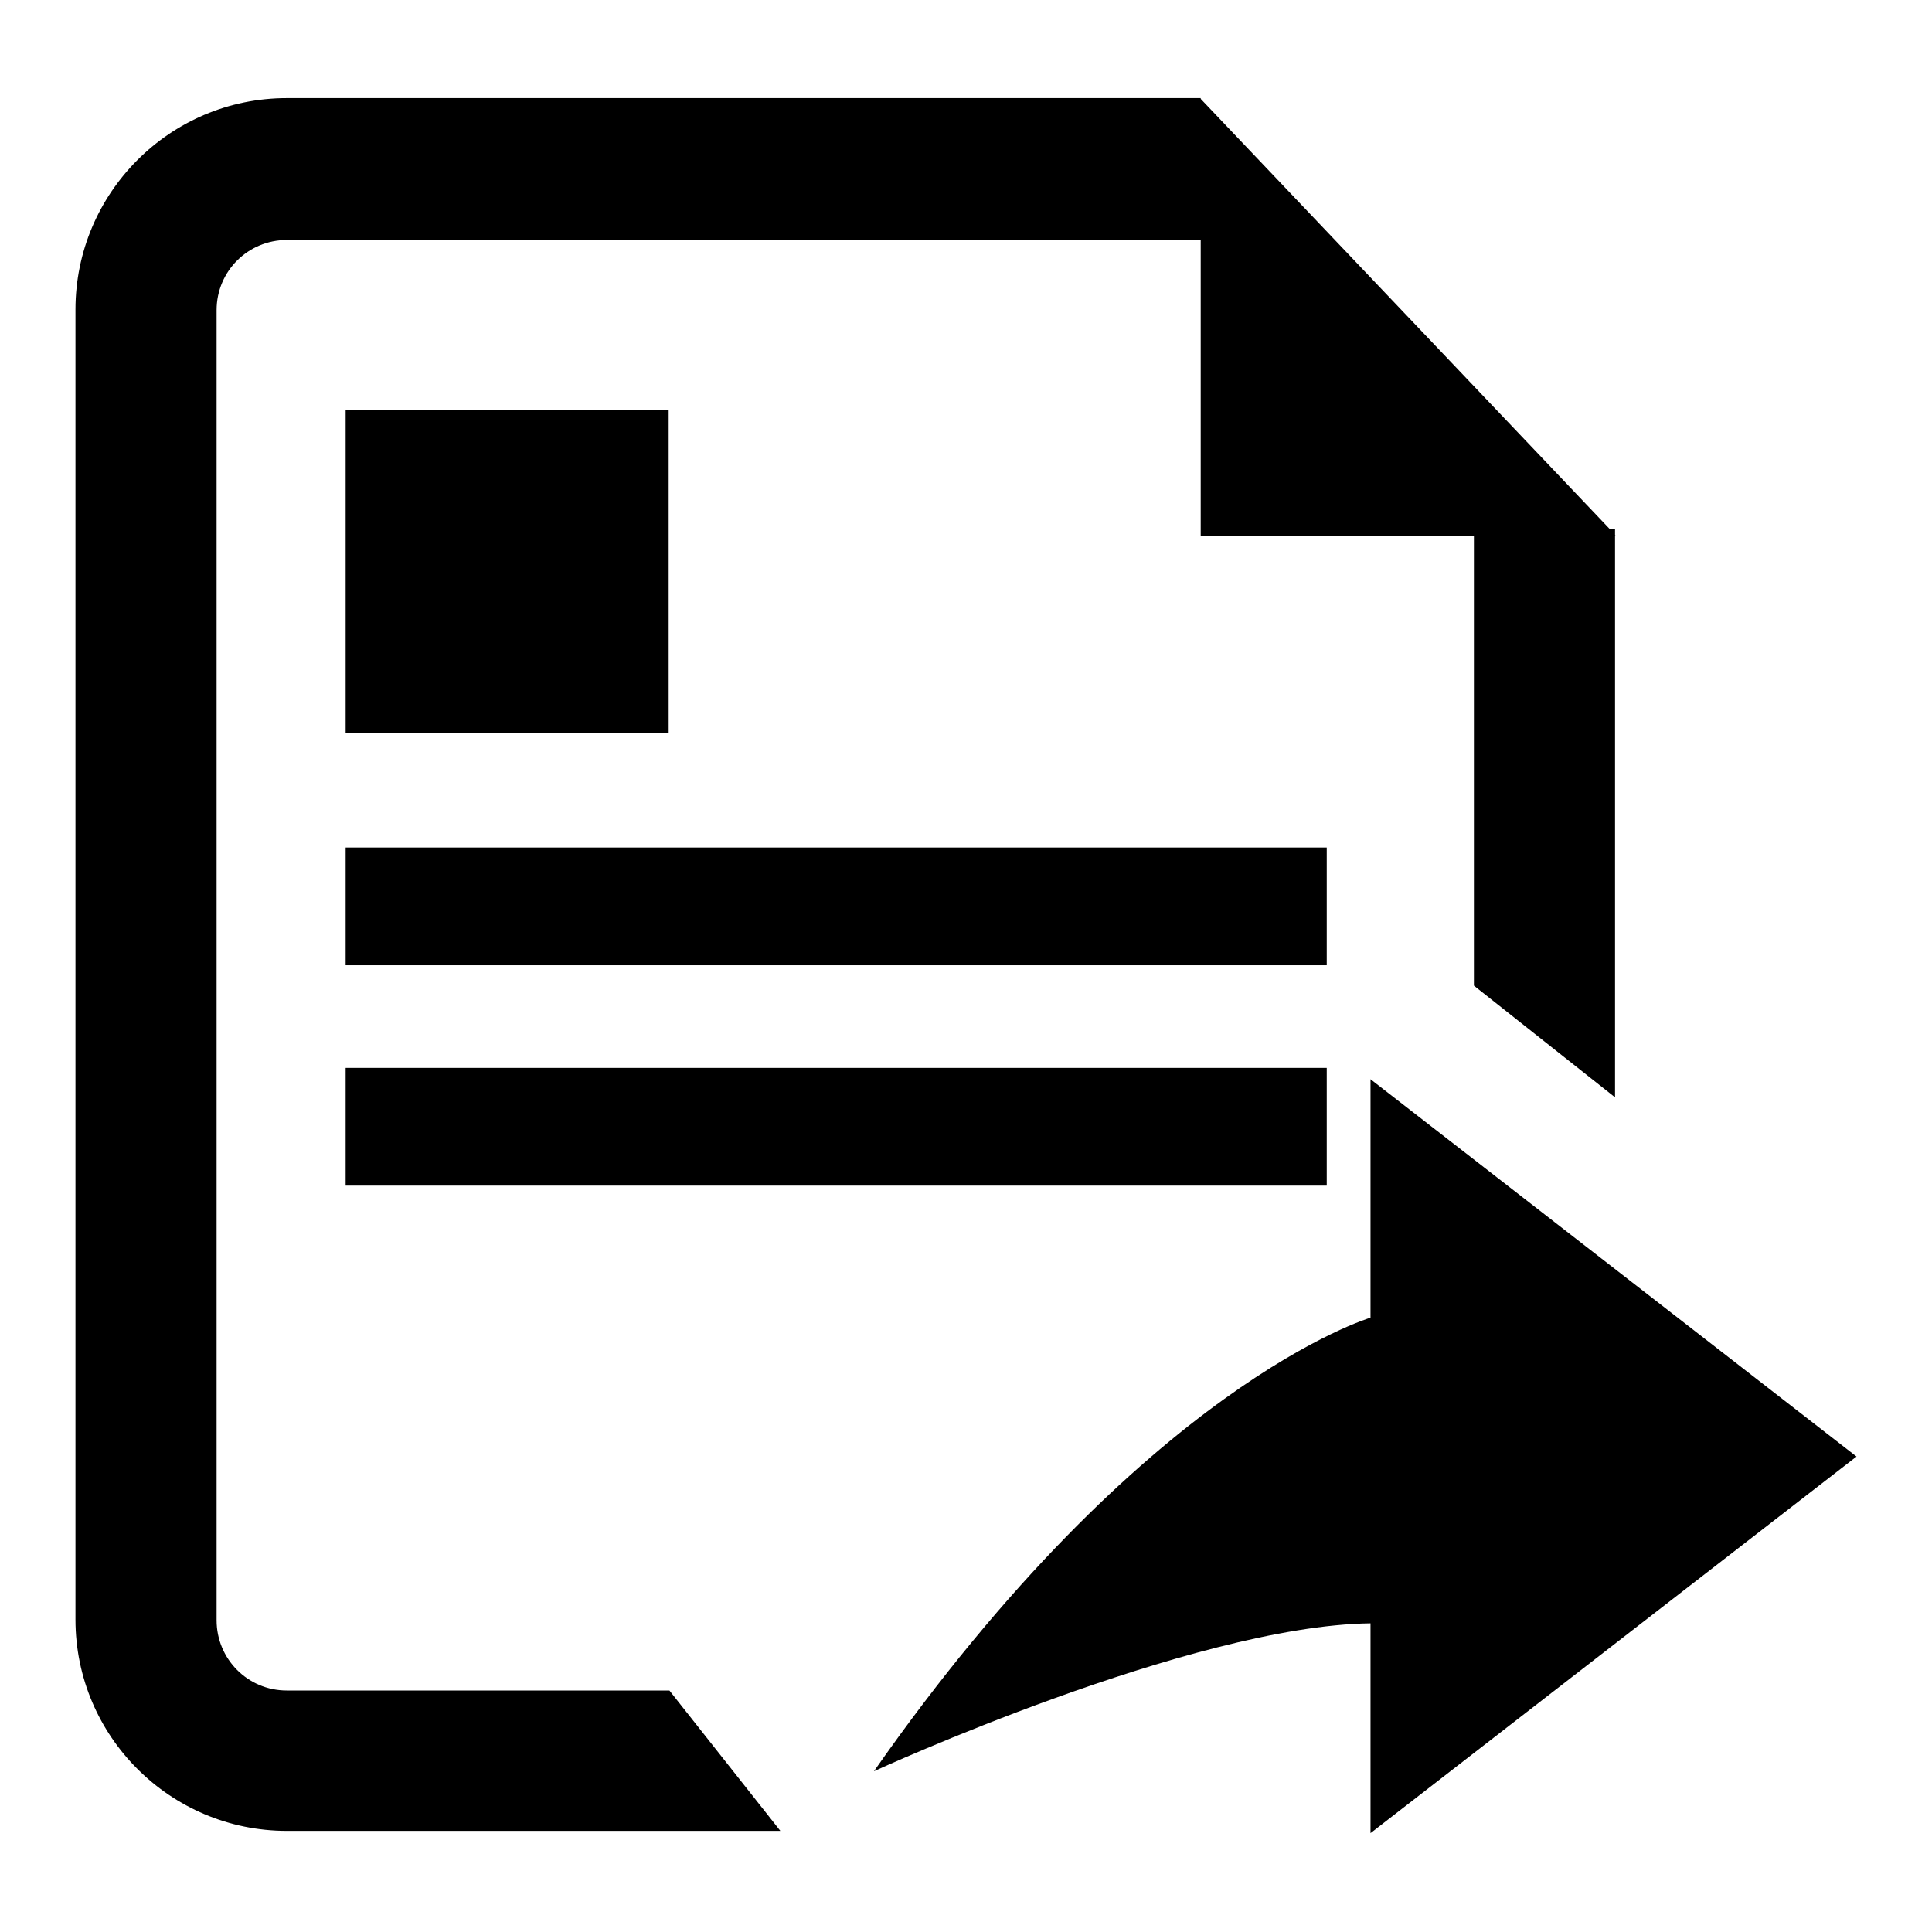
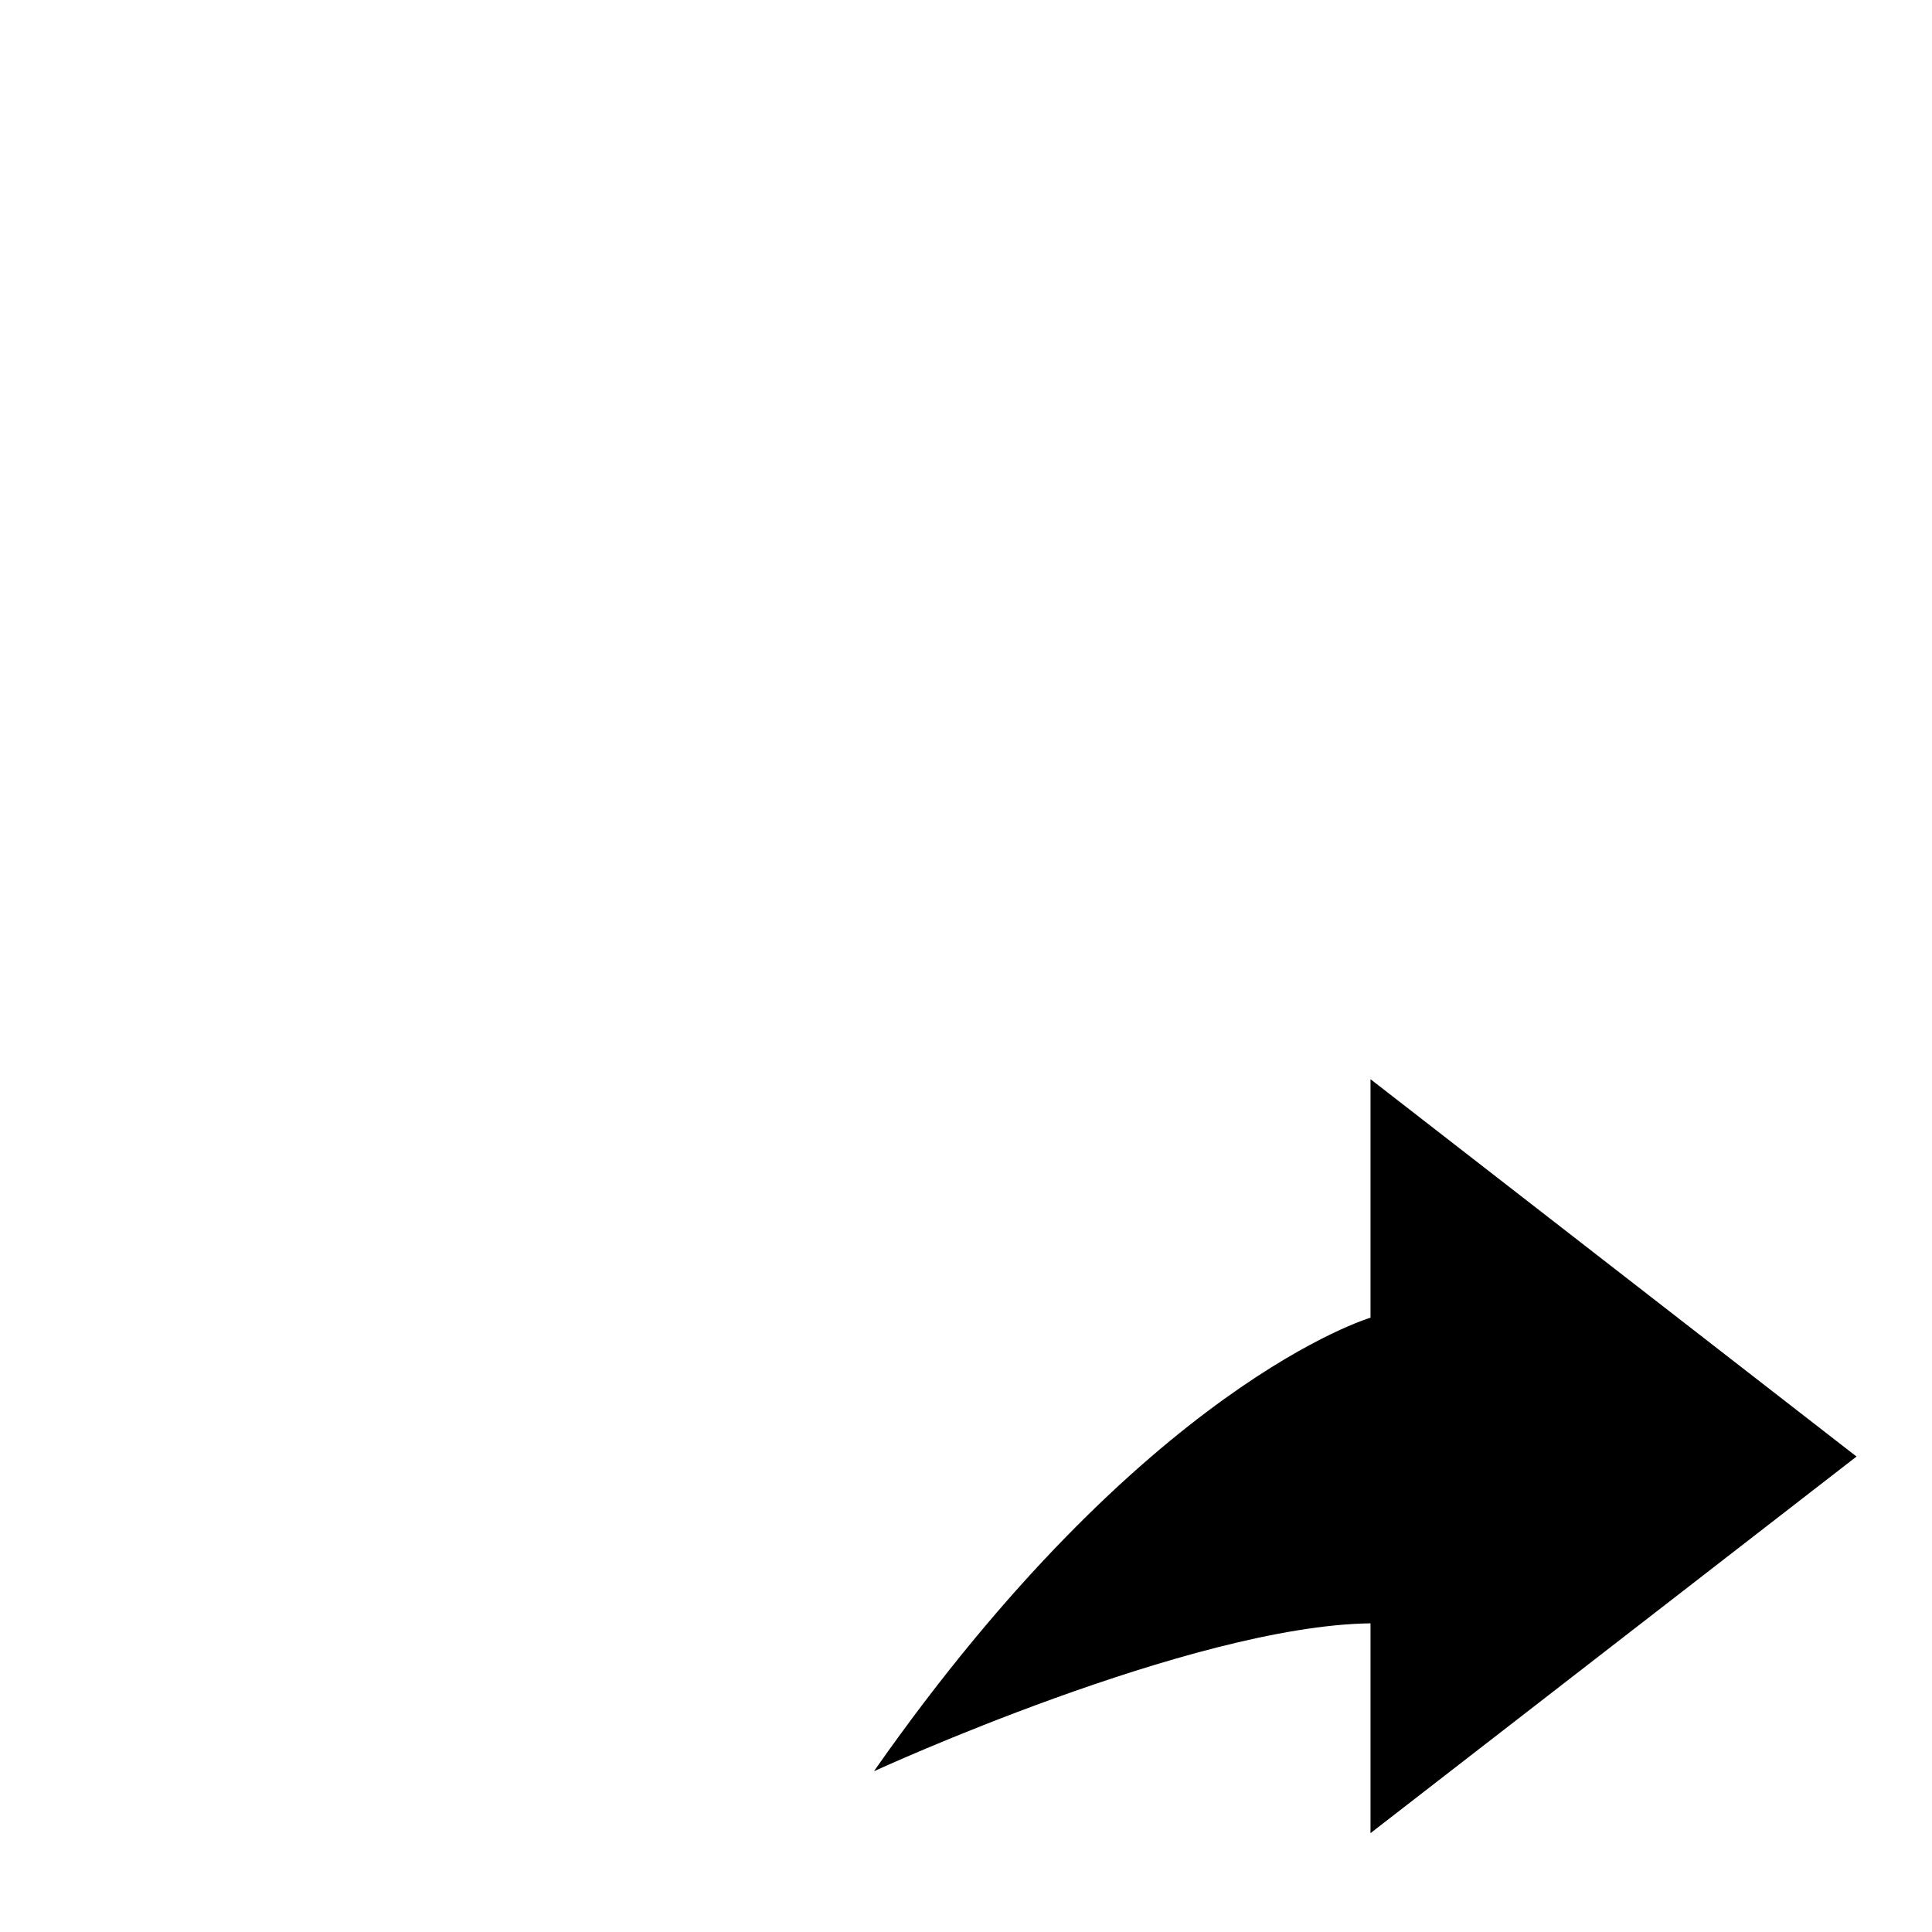
<svg xmlns="http://www.w3.org/2000/svg" version="1.1" x="0px" y="0px" viewBox="0 0 256 256" enable-background="new 0 0 256 256" xml:space="preserve">
  <g>
    <g>
-       <path fill="#000000" d="M38,224c-5.2,0-9.3-4.2-9.3-9.3V41.1c0-5.2,4.2-9.3,9.3-9.3h121.1V71h36.2v59.6l18.7,14.8V71h0.1l-0.1-0.1v-0.8h-0.7l-54.2-57v-0.1H38c-15.5,0-28,12.6-28,28v173.6c0,15.5,12.6,28,28,28h65.4L88.7,224H38L38,224z" />
-       <path fill="#000000" d="M45.8,54.3h42.8v42.8H45.8V54.3z" />
-       <path fill="#000000" d="M45.8,112.3h130v15.6h-130V112.3L45.8,112.3z" />
-       <path fill="#000000" d="M45.8,141.5h130v15.6h-130V141.5L45.8,141.5z" />
      <path fill="#000000" d="M246,193l-64.4-50v31.6c0,0-29.9,8.8-65.8,60.1c0,0,42-19.3,65.8-19.6v27.8L246,193z" />
    </g>
  </g>
</svg>